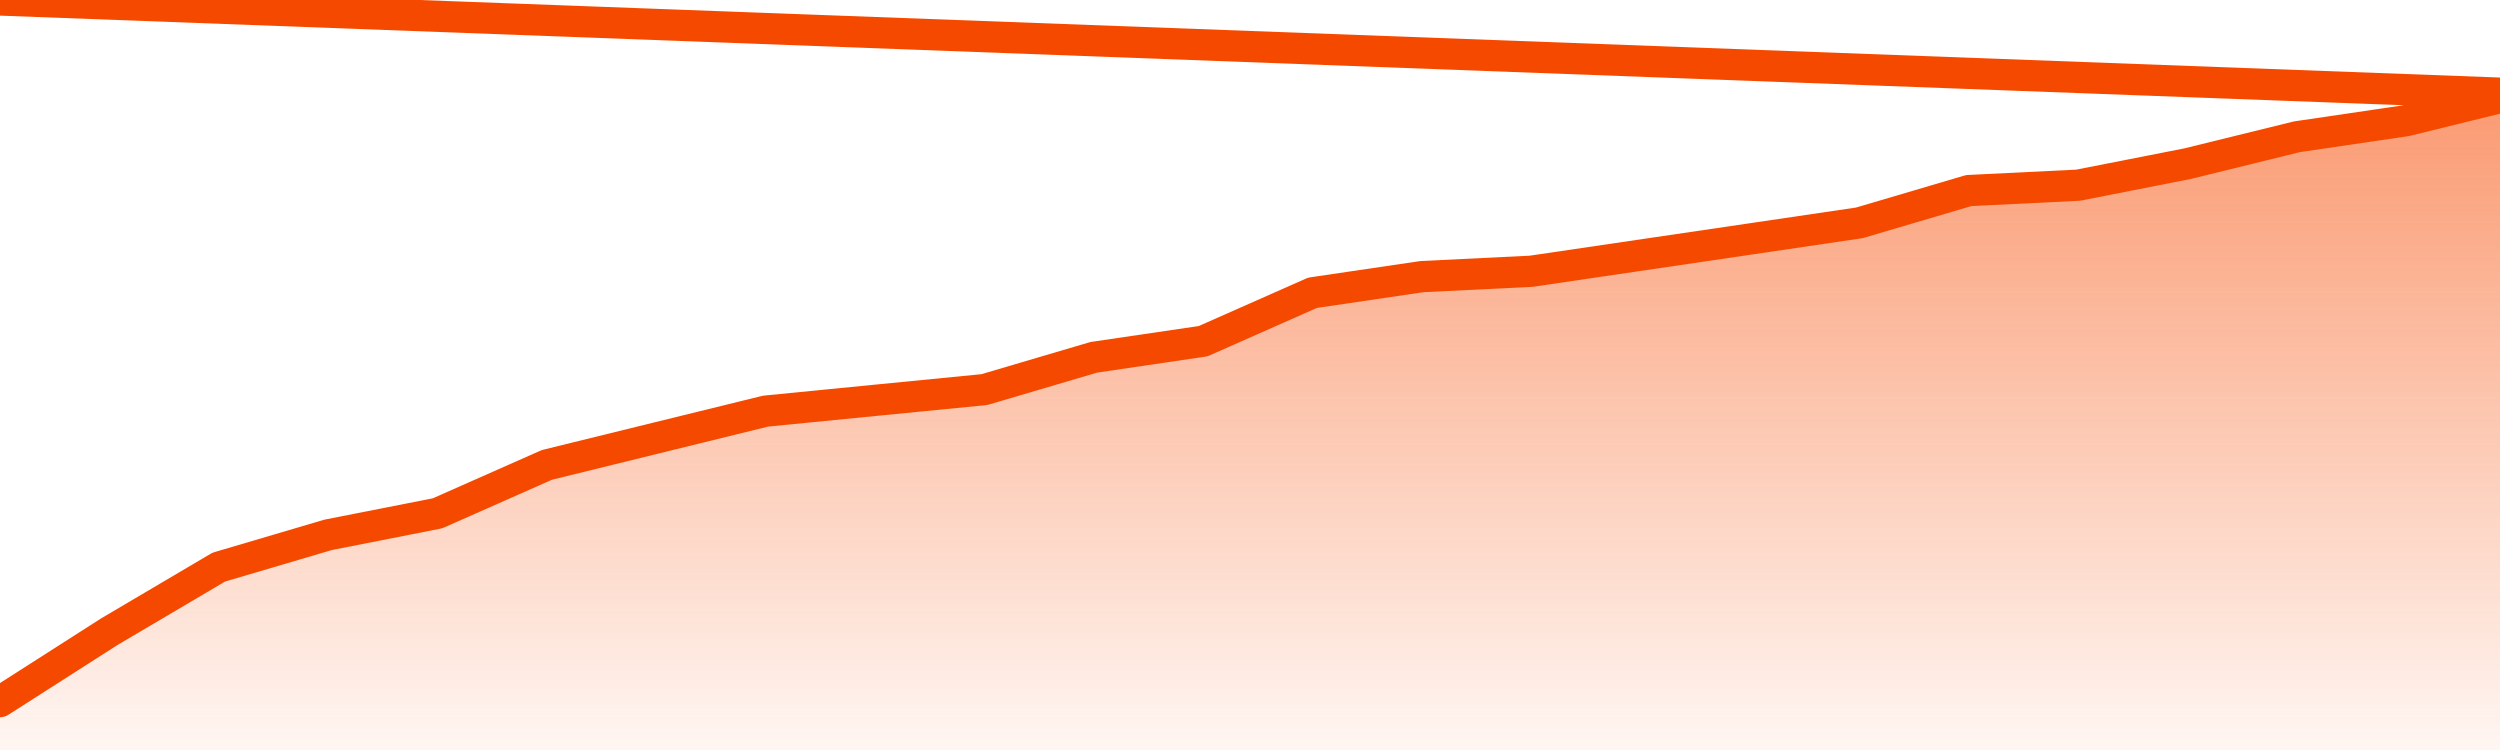
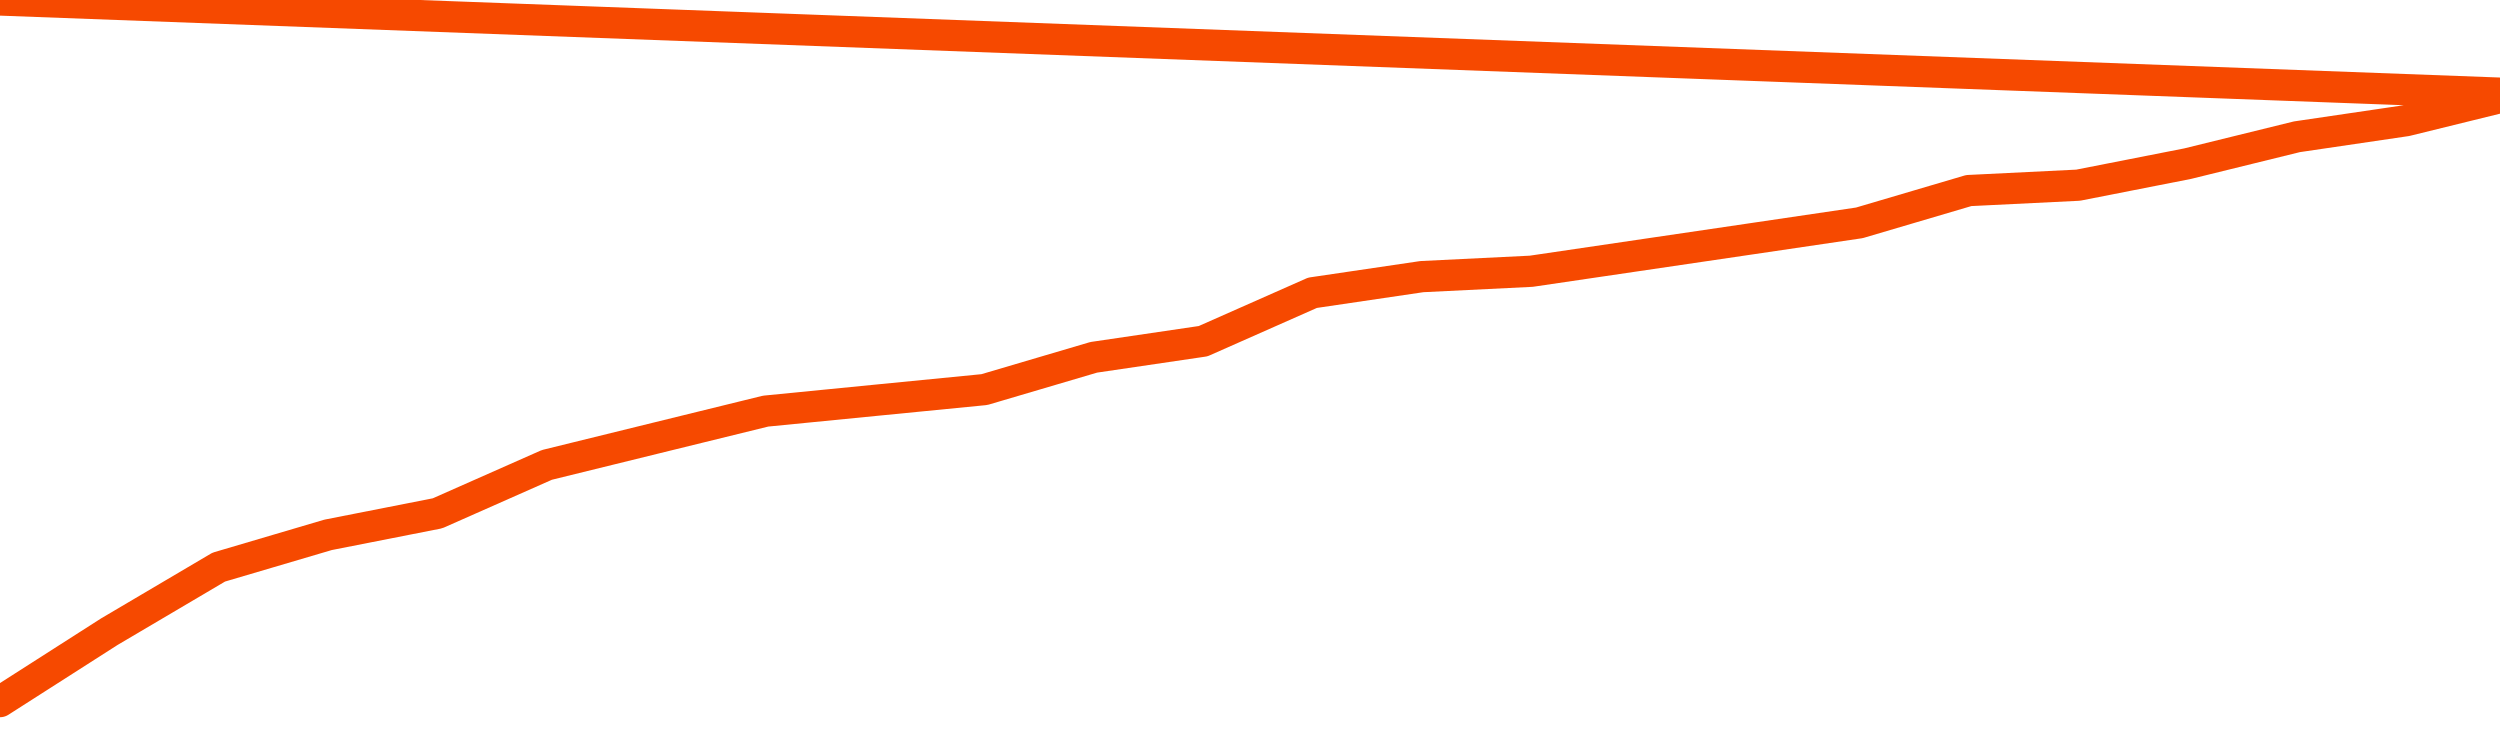
<svg xmlns="http://www.w3.org/2000/svg" version="1.1" width="80" height="24" viewBox="0 0 80 24">
  <defs>
    <linearGradient x1=".5" x2=".5" y2="1" id="gradient">
      <stop offset="0" stop-color="#F64900" />
      <stop offset="1" stop-color="#f64900" stop-opacity="0" />
    </linearGradient>
  </defs>
-   <path fill="url(#gradient)" fill-opacity="0.56" stroke="none" d="M 0,26 0.0,22.451 3.5,20.213 7.0,18.148 10.5,17.115 14.0,16.426 17.5,14.877 21.0,14.016 24.5,13.156 28.0,12.811 31.5,12.467 35.0,11.434 38.5,10.918 42.0,9.369 45.5,8.852 49.0,8.68 52.5,8.164 56.0,7.648 59.5,7.131 63.0,6.098 66.5,5.926 70.0,5.238 73.5,4.377 77.0,3.861 80.5,3.0 82,26 Z" />
  <path fill="none" stroke="#F64900" stroke-width="1" stroke-linejoin="round" stroke-linecap="round" d="M 0.0,22.451 3.5,20.213 7.0,18.148 10.5,17.115 14.0,16.426 17.5,14.877 21.0,14.016 24.5,13.156 28.0,12.811 31.5,12.467 35.0,11.434 38.5,10.918 42.0,9.369 45.5,8.852 49.0,8.68 52.5,8.164 56.0,7.648 59.5,7.131 63.0,6.098 66.5,5.926 70.0,5.238 73.5,4.377 77.0,3.861 80.5,3.0.join(' ') }" />
</svg>